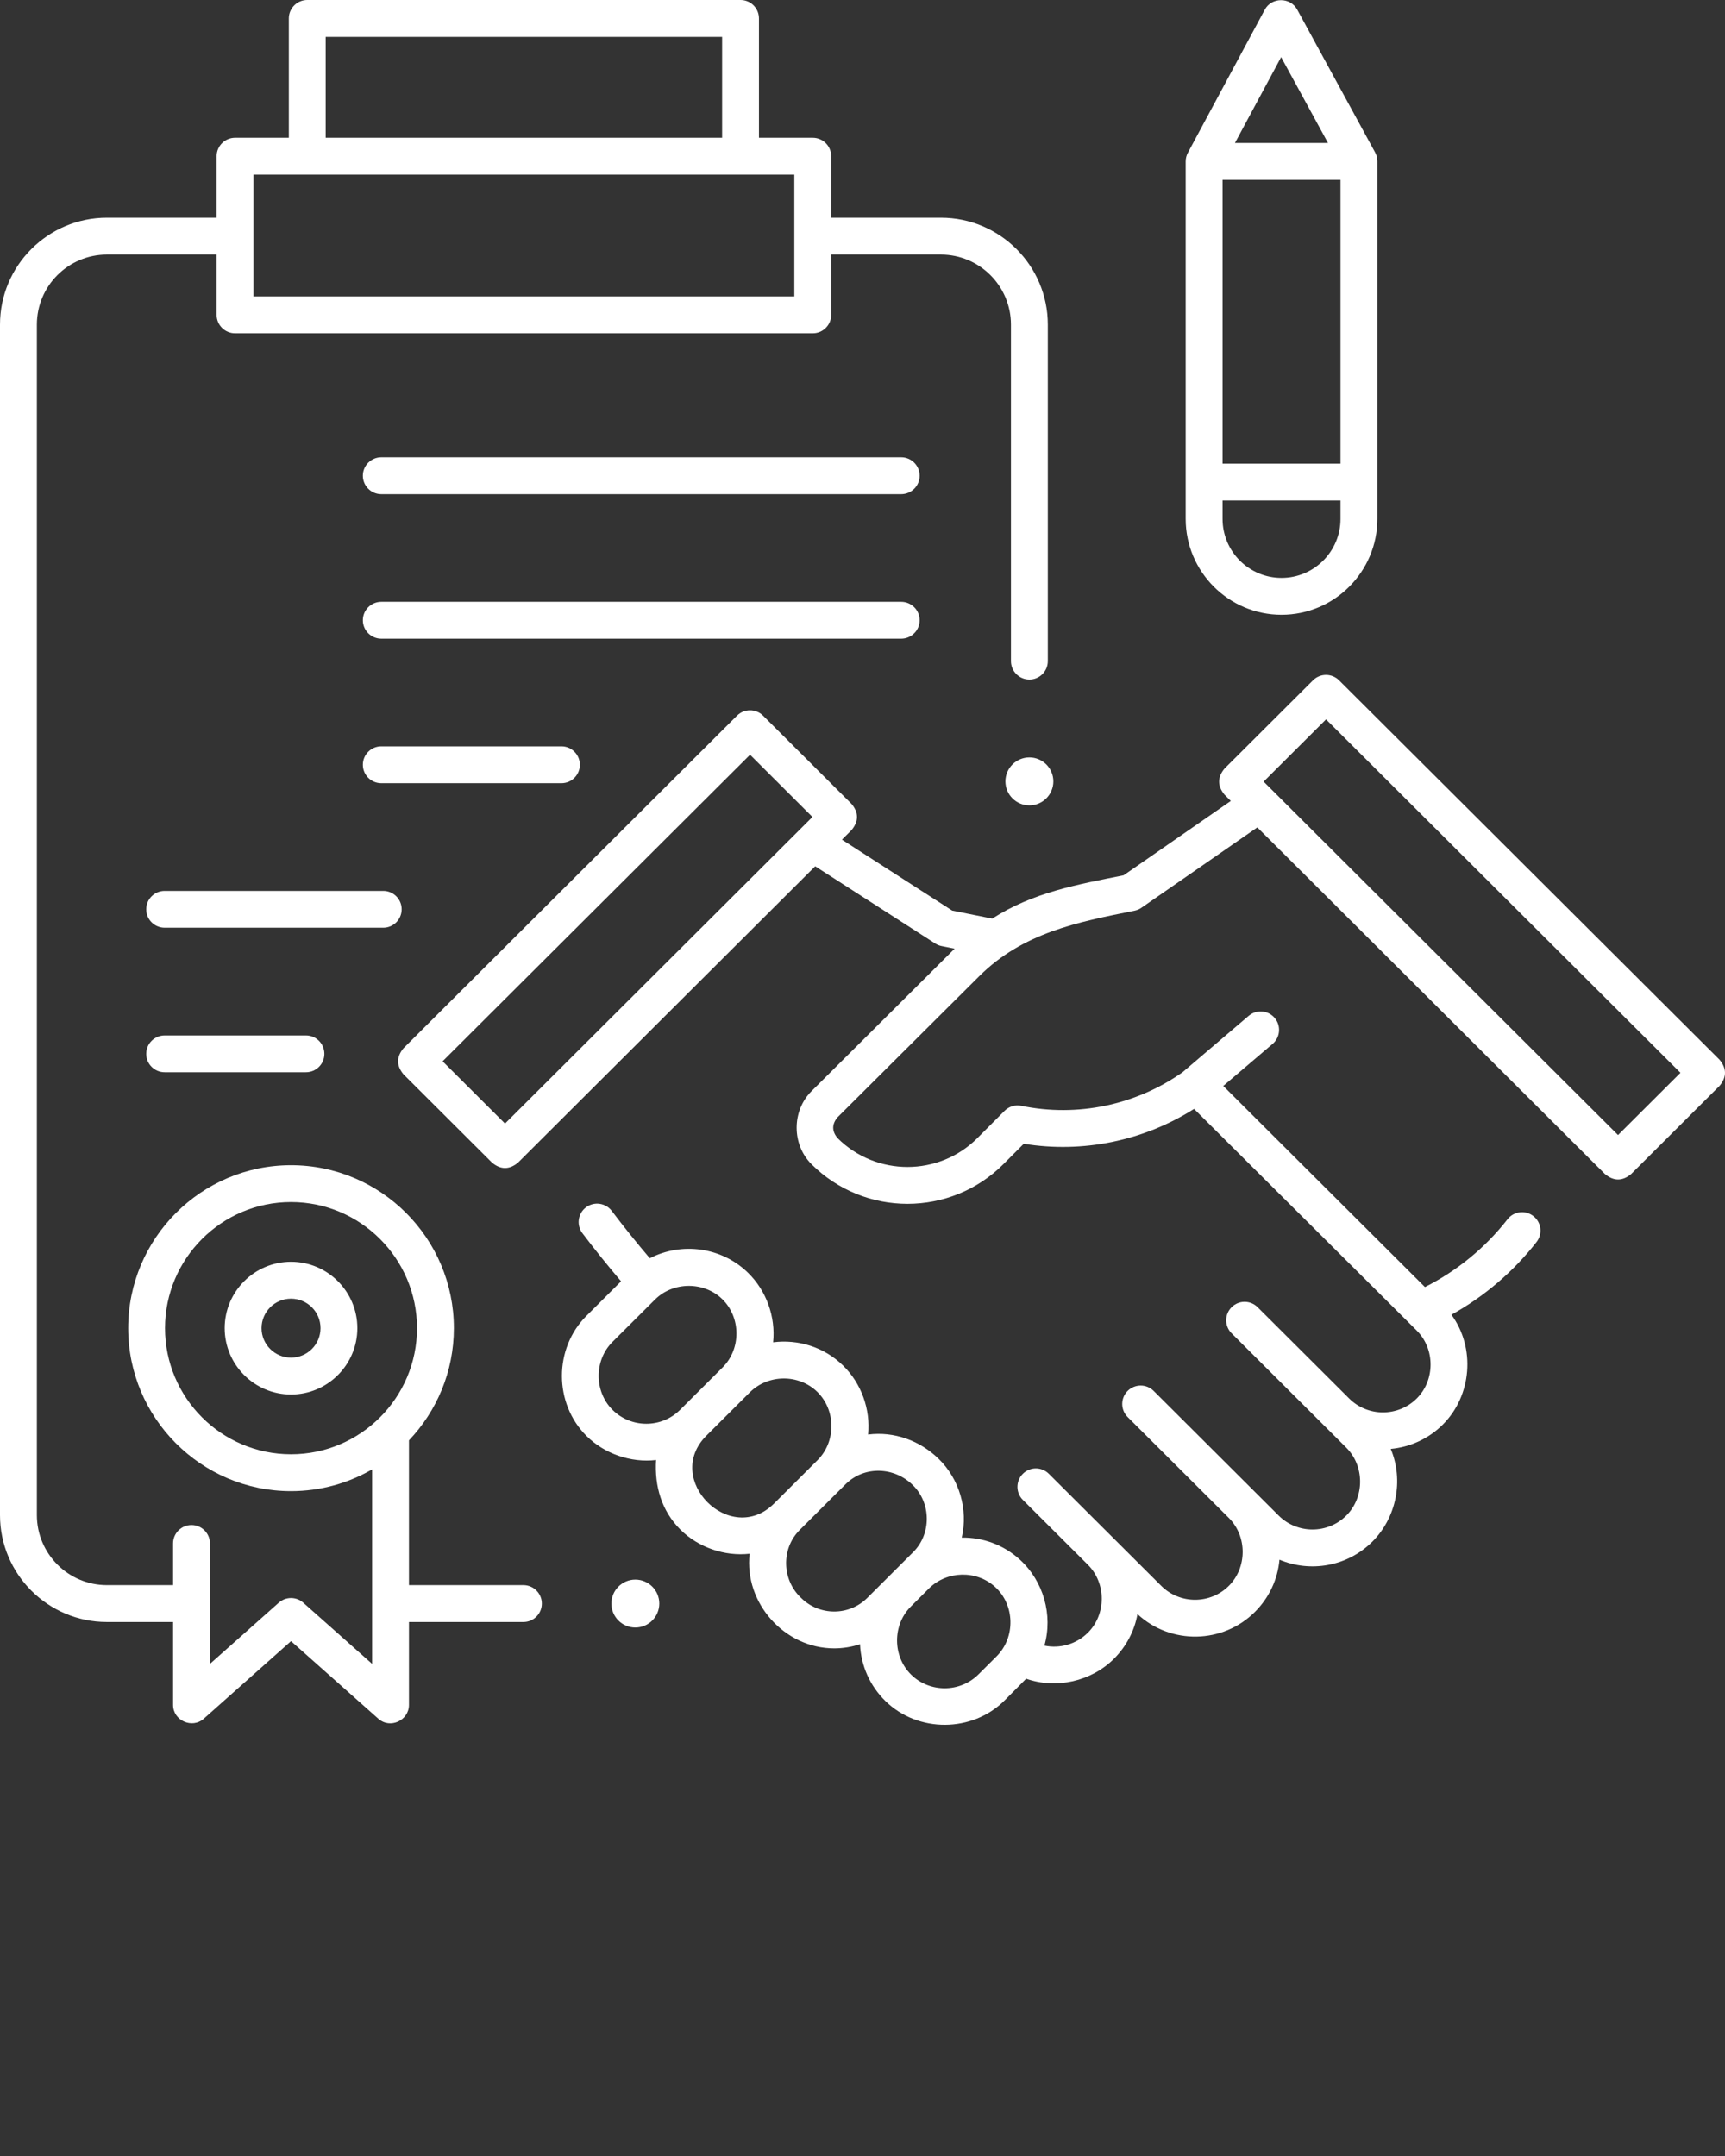
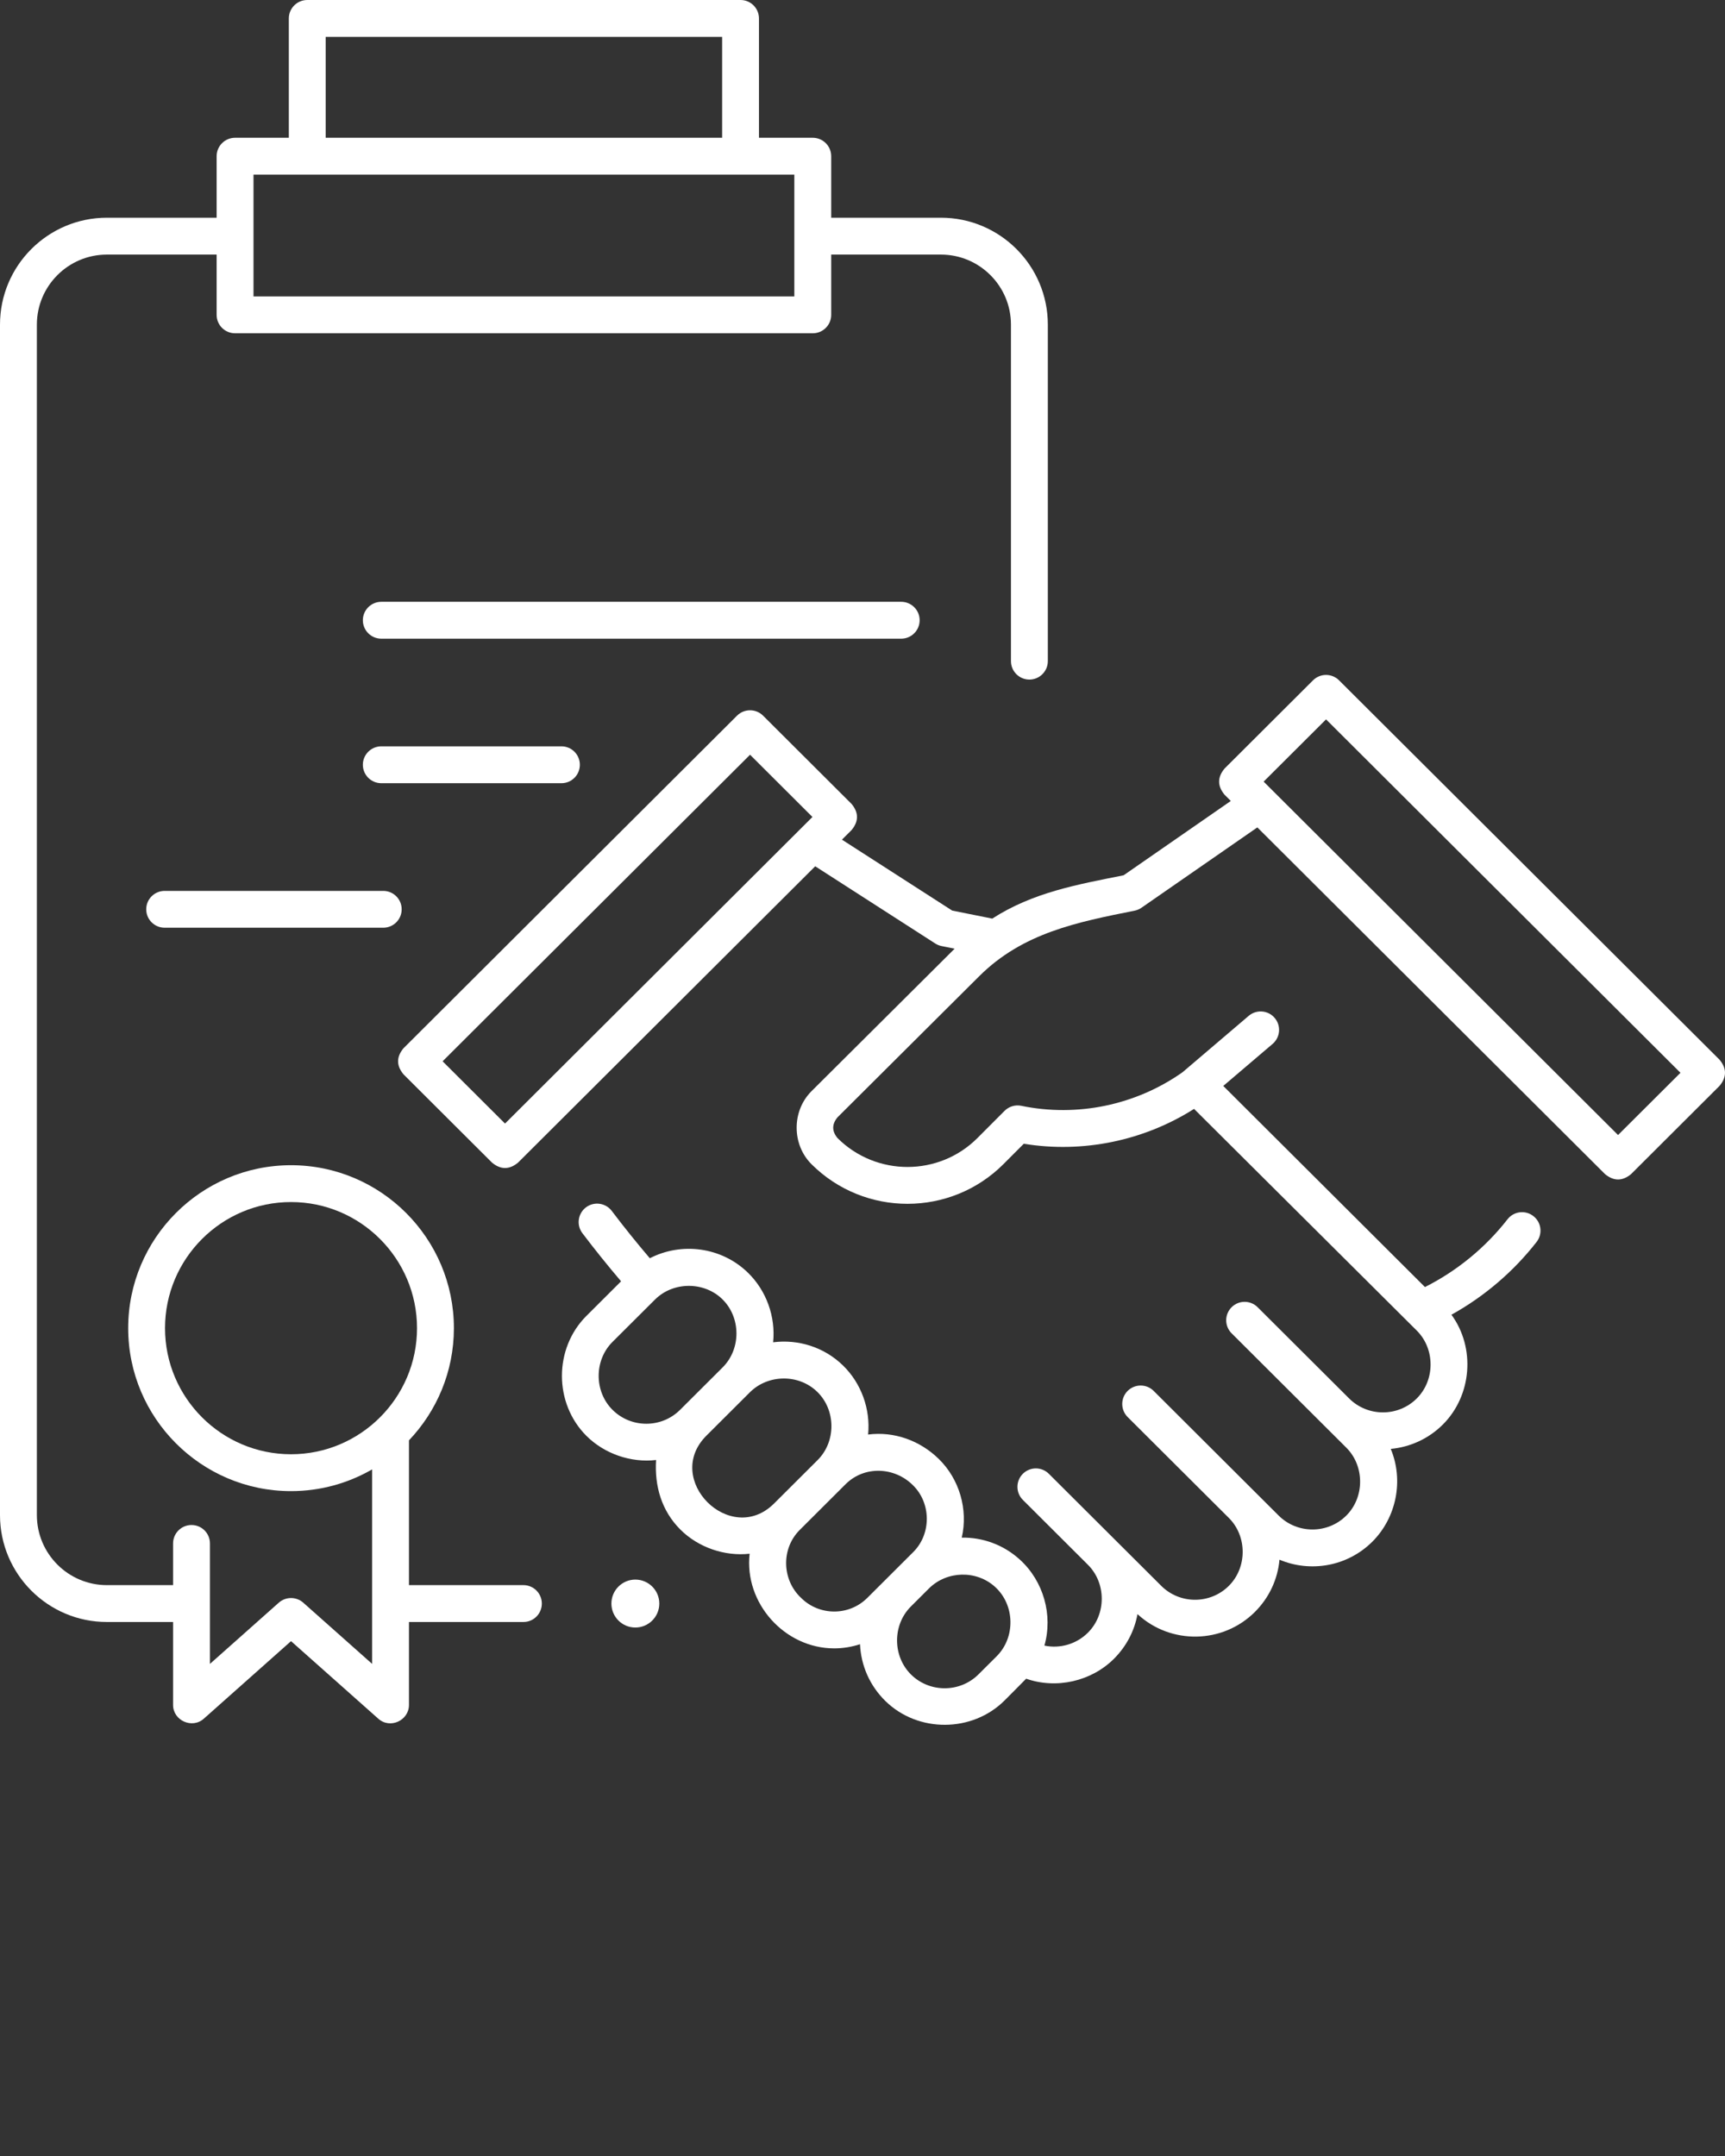
<svg xmlns="http://www.w3.org/2000/svg" width="48" height="60" viewBox="0 0 48 60" fill="none">
  <rect x="0" y="0" width="48" height="60" fill="#333333" stroke="none" />
  <g clip-path="url(#clip0_12_3407)">
-     <path d="M25.077 13.752H10.61C10.327 13.752 10.097 13.522 10.097 13.239C10.097 12.956 10.327 12.726 10.61 12.726H25.077C25.361 12.726 25.59 12.956 25.59 13.239C25.59 13.522 25.361 13.752 25.077 13.752Z" fill="white" />
    <path d="M25.077 17.774H10.61C10.327 17.774 10.097 17.544 10.097 17.261C10.097 16.978 10.327 16.748 10.61 16.748H25.077C25.361 16.748 25.59 16.978 25.59 17.261C25.59 17.544 25.361 17.774 25.077 17.774Z" fill="white" />
    <path d="M15.623 21.796H10.61C10.327 21.796 10.097 21.567 10.097 21.283C10.097 21 10.327 20.77 10.61 20.77H15.623C15.906 20.77 16.135 21 16.135 21.283C16.135 21.567 15.906 21.796 15.623 21.796Z" fill="white" />
    <path d="M10.664 25.818H4.582C4.299 25.818 4.069 25.589 4.069 25.305C4.069 25.022 4.299 24.793 4.582 24.793H10.664C10.947 24.793 11.177 25.022 11.177 25.305C11.177 25.589 10.947 25.818 10.664 25.818Z" fill="white" />
-     <path d="M8.513 29.84H4.582C4.299 29.84 4.069 29.611 4.069 29.328C4.069 29.044 4.299 28.815 4.582 28.815H8.513C8.796 28.815 9.026 29.044 9.026 29.328C9.026 29.611 8.796 29.84 8.513 29.84Z" fill="white" />
-     <path d="M26.183 6.059H23.129V4.347C23.129 4.064 22.899 3.834 22.616 3.834H21.119V0.513C21.119 0.23 20.89 0 20.607 0H8.55C8.267 0 8.037 0.23 8.037 0.513V3.834H6.541C6.258 3.834 6.028 4.064 6.028 4.347V6.059H2.974C1.334 6.059 0 7.393 0 9.034V42.164C0 43.805 1.334 45.139 2.974 45.139H4.816V47.447C4.816 47.882 5.345 48.119 5.67 47.831L8.098 45.672L10.527 47.831C10.857 48.125 11.38 47.878 11.38 47.447V45.139H14.565C14.848 45.139 15.077 44.91 15.077 44.626C15.077 44.343 14.848 44.113 14.565 44.113H11.38V40.084C12.154 39.27 12.63 38.171 12.63 36.962C12.63 34.461 10.597 32.427 8.098 32.427C5.599 32.427 3.567 34.461 3.567 36.962C3.567 39.462 5.599 41.497 8.098 41.497C8.919 41.497 9.69 41.276 10.355 40.892V46.305L8.439 44.602C8.245 44.429 7.952 44.429 7.757 44.602L5.842 46.305V42.953C5.842 42.669 5.612 42.44 5.329 42.44C5.046 42.44 4.816 42.669 4.816 42.953V44.113H2.974C1.9 44.113 1.026 43.239 1.026 42.164V9.034C1.026 7.959 1.9 7.085 2.974 7.085H6.028V8.763C6.028 9.046 6.258 9.275 6.541 9.275H22.616C22.899 9.275 23.129 9.046 23.129 8.763V7.085H26.182C27.257 7.085 28.131 7.959 28.131 9.034V18.399C28.131 18.682 28.361 18.912 28.644 18.912C28.927 18.912 29.157 18.682 29.157 18.399V9.034C29.157 7.393 27.823 6.059 26.183 6.059ZM4.592 36.962C4.592 35.027 6.165 33.452 8.098 33.452C10.031 33.452 11.604 35.027 11.604 36.962C11.604 38.897 10.031 40.471 8.098 40.471C6.165 40.471 4.592 38.897 4.592 36.962ZM9.063 1.026H20.094V3.834H9.063V1.026ZM22.103 8.25H7.054V4.86H22.103V8.25H22.103Z" fill="white" />
-     <path d="M8.098 38.808C7.08 38.808 6.252 37.98 6.252 36.962C6.252 35.943 7.08 35.115 8.098 35.115C9.116 35.115 9.944 35.943 9.944 36.962C9.944 37.98 9.116 38.808 8.098 38.808ZM8.098 36.141C7.646 36.141 7.278 36.509 7.278 36.962C7.278 37.414 7.646 37.782 8.098 37.782C8.551 37.782 8.919 37.414 8.919 36.962C8.919 36.509 8.551 36.141 8.098 36.141Z" fill="white" />
+     <path d="M26.183 6.059H23.129V4.347C23.129 4.064 22.899 3.834 22.616 3.834H21.119V0.513C21.119 0.23 20.89 0 20.607 0H8.55C8.267 0 8.037 0.23 8.037 0.513V3.834H6.541C6.258 3.834 6.028 4.064 6.028 4.347V6.059H2.974C1.334 6.059 0 7.393 0 9.034V42.164C0 43.805 1.334 45.139 2.974 45.139H4.816V47.447C4.816 47.882 5.345 48.119 5.67 47.831L8.098 45.672L10.527 47.831C10.857 48.125 11.38 47.878 11.38 47.447V45.139H14.565C14.848 45.139 15.077 44.91 15.077 44.626C15.077 44.343 14.848 44.113 14.565 44.113H11.38V40.084C12.154 39.27 12.63 38.171 12.63 36.962C12.63 34.461 10.597 32.427 8.098 32.427C5.599 32.427 3.567 34.461 3.567 36.962C3.567 39.462 5.599 41.497 8.098 41.497C8.919 41.497 9.69 41.276 10.355 40.892V46.305L8.439 44.602C8.245 44.429 7.952 44.429 7.757 44.602L5.842 46.305V42.953C5.842 42.669 5.612 42.44 5.329 42.44C5.046 42.44 4.816 42.669 4.816 42.953V44.113H2.974C1.9 44.113 1.026 43.239 1.026 42.164V9.034C1.026 7.959 1.9 7.085 2.974 7.085H6.028V8.763C6.028 9.046 6.258 9.275 6.541 9.275H22.616C22.899 9.275 23.129 9.046 23.129 8.763V7.085H26.182C27.257 7.085 28.131 7.959 28.131 9.034V18.399C28.131 18.682 28.361 18.912 28.644 18.912C28.927 18.912 29.157 18.682 29.157 18.399V9.034C29.157 7.393 27.823 6.059 26.183 6.059ZM4.592 36.962C4.592 35.027 6.165 33.452 8.098 33.452C10.031 33.452 11.604 35.027 11.604 36.962C11.604 38.897 10.031 40.471 8.098 40.471C6.165 40.471 4.592 38.897 4.592 36.962ZM9.063 1.026H20.094V3.834H9.063V1.026ZM22.103 8.25H7.054V4.86H22.103V8.25Z" fill="white" />
    <path d="M47.849 29.492L37.261 18.933C37.06 18.733 36.737 18.733 36.536 18.933L34.074 21.389C33.873 21.631 33.873 21.873 34.074 22.116L34.249 22.29L31.265 24.359C29.982 24.615 28.737 24.836 27.611 25.564L26.496 25.341L23.428 23.367L23.696 23.1C23.897 22.857 23.897 22.615 23.696 22.373L21.233 19.916C21.033 19.717 20.709 19.717 20.509 19.916L11.228 29.172C11.027 29.414 11.027 29.656 11.228 29.898L13.691 32.355C13.932 32.555 14.173 32.555 14.415 32.355L22.684 24.108L26.023 26.256C26.077 26.291 26.137 26.316 26.2 26.328L26.564 26.401C26.551 26.414 22.581 30.367 22.581 30.367C22.031 30.915 22.029 31.849 22.581 32.399C24.057 33.871 26.455 33.869 27.926 32.393L28.488 31.83C30.129 32.098 31.823 31.75 33.226 30.86L39.423 37.029C39.935 37.539 39.936 38.407 39.423 38.918C38.904 39.435 38.06 39.435 37.541 38.918L34.995 36.379C34.794 36.179 34.47 36.179 34.27 36.38C34.07 36.581 34.07 36.905 34.271 37.105L37.463 40.288C37.974 40.798 37.975 41.666 37.463 42.177C36.944 42.694 36.099 42.694 35.58 42.177L32.102 38.708C31.902 38.508 31.577 38.509 31.377 38.709C31.177 38.91 31.178 39.235 31.378 39.435L34.202 42.251C34.707 42.762 34.704 43.624 34.195 44.132C33.676 44.65 32.831 44.65 32.312 44.132L29.186 41.015C28.986 40.815 28.661 40.815 28.461 41.016C28.261 41.217 28.262 41.541 28.462 41.741L30.273 43.547C30.785 44.057 30.786 44.925 30.273 45.436C29.949 45.759 29.491 45.886 29.062 45.796C29.303 44.943 29.037 44.003 28.381 43.405C27.921 42.985 27.34 42.782 26.762 42.791C26.943 42.006 26.696 41.161 26.12 40.599C25.599 40.091 24.884 39.829 24.156 39.922C24.225 39.215 23.967 38.497 23.457 38C22.925 37.481 22.203 37.267 21.513 37.355C21.586 36.645 21.326 35.92 20.815 35.421C20.073 34.697 18.962 34.563 18.082 35.016C17.717 34.588 17.362 34.147 17.024 33.7C16.853 33.474 16.531 33.429 16.305 33.6C16.079 33.772 16.035 34.093 16.206 34.319C16.55 34.773 16.911 35.222 17.282 35.658L16.319 36.619C15.409 37.526 15.409 39.053 16.319 39.96C16.818 40.458 17.556 40.713 18.256 40.631C18.211 41.355 18.407 42.043 18.933 42.568C19.43 43.063 20.162 43.317 20.859 43.239C20.704 44.611 21.83 45.873 23.213 45.873C23.456 45.873 23.698 45.833 23.931 45.758C23.958 46.359 24.207 46.918 24.64 47.341C25.547 48.227 27.054 48.219 27.953 47.323C27.953 47.323 28.523 46.752 28.554 46.717C29.393 47.012 30.366 46.792 30.997 46.163C31.341 45.819 31.567 45.389 31.652 44.92C32.575 45.774 34.022 45.754 34.919 44.859C35.314 44.465 35.553 43.955 35.603 43.405C36.46 43.767 37.489 43.599 38.187 42.904C38.857 42.235 39.065 41.198 38.699 40.322C39.228 40.273 39.743 40.048 40.148 39.645C40.957 38.838 41.062 37.511 40.388 36.588C41.303 36.08 42.113 35.389 42.757 34.563C42.931 34.339 42.892 34.017 42.668 33.843C42.445 33.668 42.123 33.708 41.949 33.931C41.333 34.721 40.544 35.368 39.651 35.818L34.039 30.221L35.412 29.051C35.627 28.867 35.653 28.544 35.469 28.328C35.286 28.112 34.962 28.087 34.747 28.27L32.905 29.84C31.608 30.755 29.975 31.096 28.419 30.774C28.25 30.739 28.075 30.792 27.953 30.914L27.2 31.669C26.128 32.744 24.381 32.745 23.305 31.672C23.145 31.48 23.145 31.287 23.305 31.094L27.247 27.168C28.457 25.962 29.97 25.663 31.569 25.344C31.638 25.33 31.704 25.303 31.761 25.263L34.987 23.026L44.662 32.675C44.904 32.874 45.145 32.874 45.386 32.675L47.849 30.218C48.05 29.976 48.05 29.734 47.849 29.492ZM14.053 31.268L12.316 29.535L20.871 21.004L22.607 22.736L14.053 31.268ZM18.925 39.234C18.406 39.752 17.562 39.751 17.043 39.234C16.531 38.724 16.53 37.856 17.043 37.345L18.227 36.165C18.73 35.663 19.589 35.657 20.099 36.155C20.619 36.663 20.625 37.538 20.109 38.053L18.925 39.234ZM21.54 41.841C20.325 43.052 18.439 41.167 19.657 39.953L20.869 38.744C21.376 38.242 22.228 38.233 22.741 38.734C23.262 39.242 23.268 40.118 22.751 40.633L21.54 41.841ZM24.134 44.468C23.626 44.975 22.799 44.974 22.291 44.468C21.757 43.969 21.73 43.1 22.252 42.579L23.53 41.304C24.054 40.782 24.893 40.822 25.404 41.333C25.913 41.831 25.919 42.688 25.413 43.192L24.134 44.468ZM27.733 46.093L27.228 46.596C26.715 47.108 25.875 47.113 25.356 46.607C24.835 46.098 24.829 45.223 25.346 44.708L25.851 44.204C26.348 43.711 27.171 43.69 27.69 44.163C28.241 44.665 28.262 45.565 27.733 46.093ZM45.024 31.587L35.162 21.752L36.899 20.02L46.761 29.855L45.024 31.587Z" fill="white" />
-     <path d="M38.264 4.241L36.096 0.267C35.904 -0.084 35.383 -0.082 35.194 0.27L33.055 4.25C33.014 4.324 32.993 4.408 32.993 4.492V14.441C32.993 15.912 34.19 17.109 35.66 17.109C37.13 17.109 38.327 15.912 38.327 14.441V4.487C38.327 4.401 38.305 4.316 38.264 4.241ZM35.649 1.59L36.953 3.979L34.364 3.979L35.649 1.59ZM37.301 14.441C37.301 15.346 36.565 16.083 35.66 16.083C34.755 16.083 34.019 15.347 34.019 14.441V13.928H37.301V14.441ZM34.019 12.903V5.005L37.301 5.005V12.903H34.019Z" fill="white" />
-     <path d="M28.644 22.413C29.012 22.413 29.311 22.114 29.311 21.746C29.311 21.378 29.012 21.079 28.644 21.079C28.276 21.079 27.977 21.378 27.977 21.746C27.977 22.114 28.276 22.413 28.644 22.413Z" fill="white" />
    <path d="M17.679 45.293C18.047 45.293 18.346 44.994 18.346 44.626C18.346 44.258 18.047 43.959 17.679 43.959C17.311 43.959 17.013 44.258 17.013 44.626C17.013 44.994 17.311 45.293 17.679 45.293Z" fill="white" />
  </g>
  <defs>
    <clipPath id="clip0_12_3407">
      <rect width="48" height="60" fill="white" />
    </clipPath>
  </defs>
</svg>